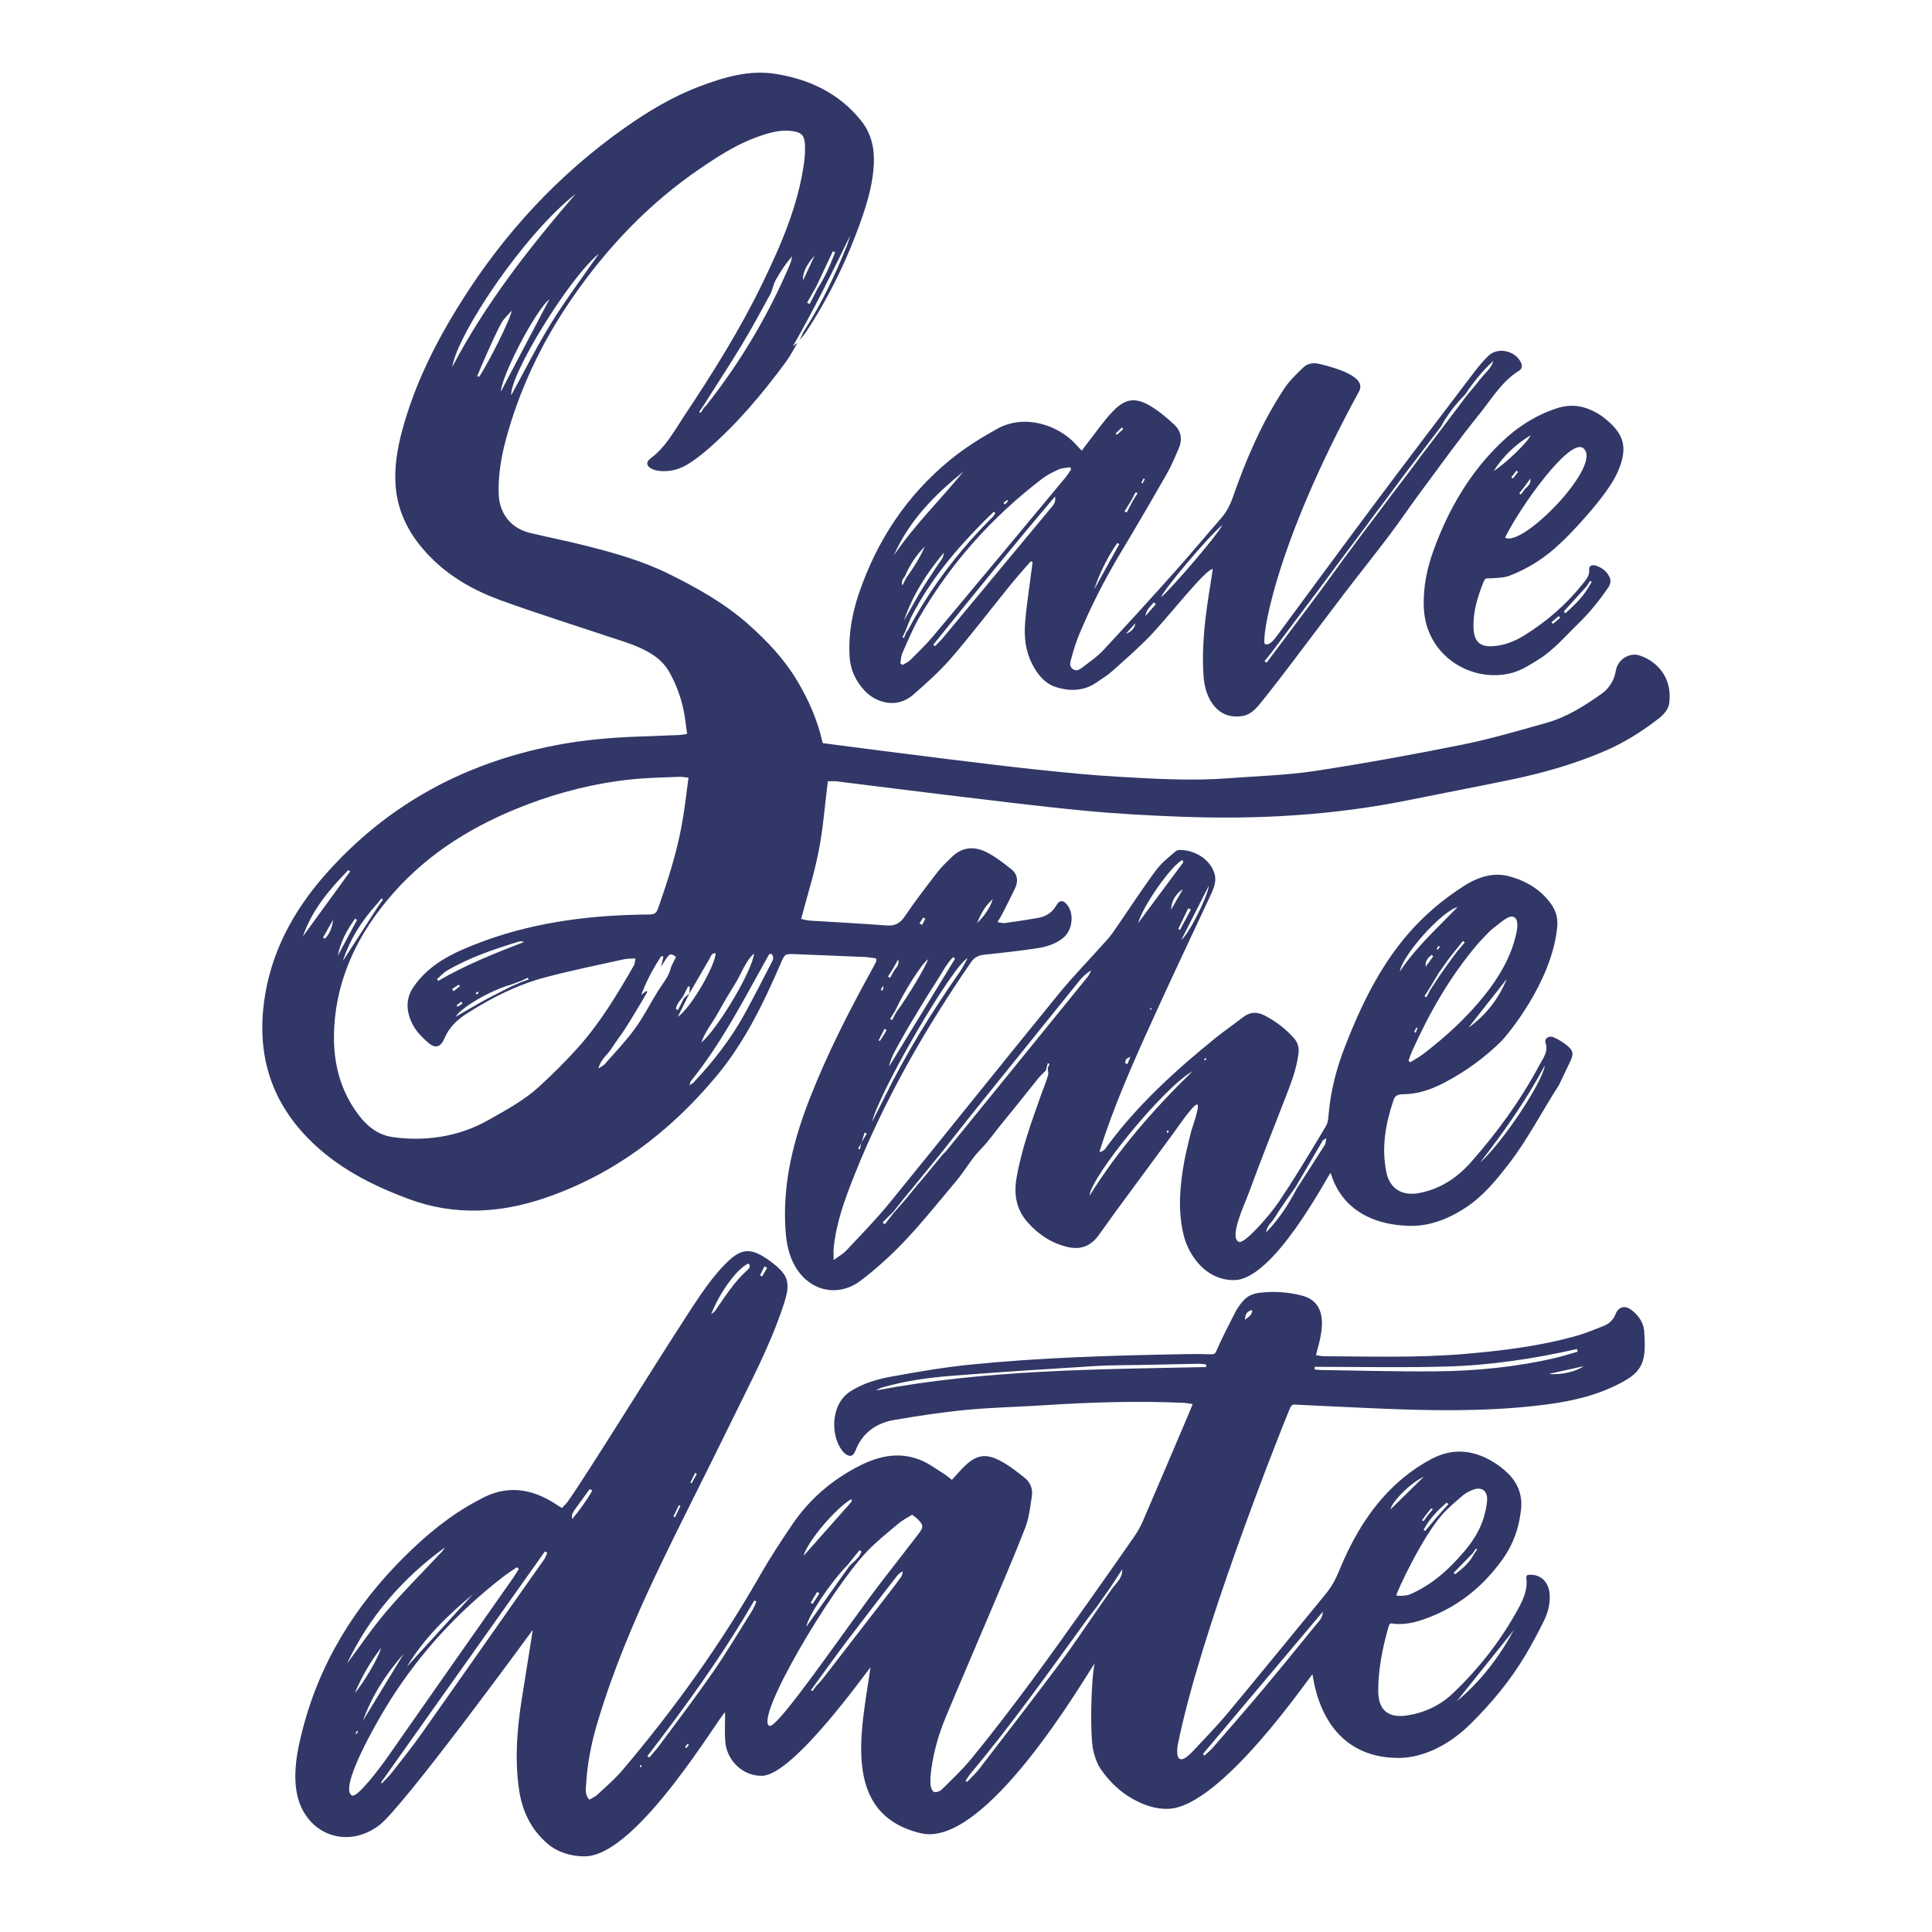
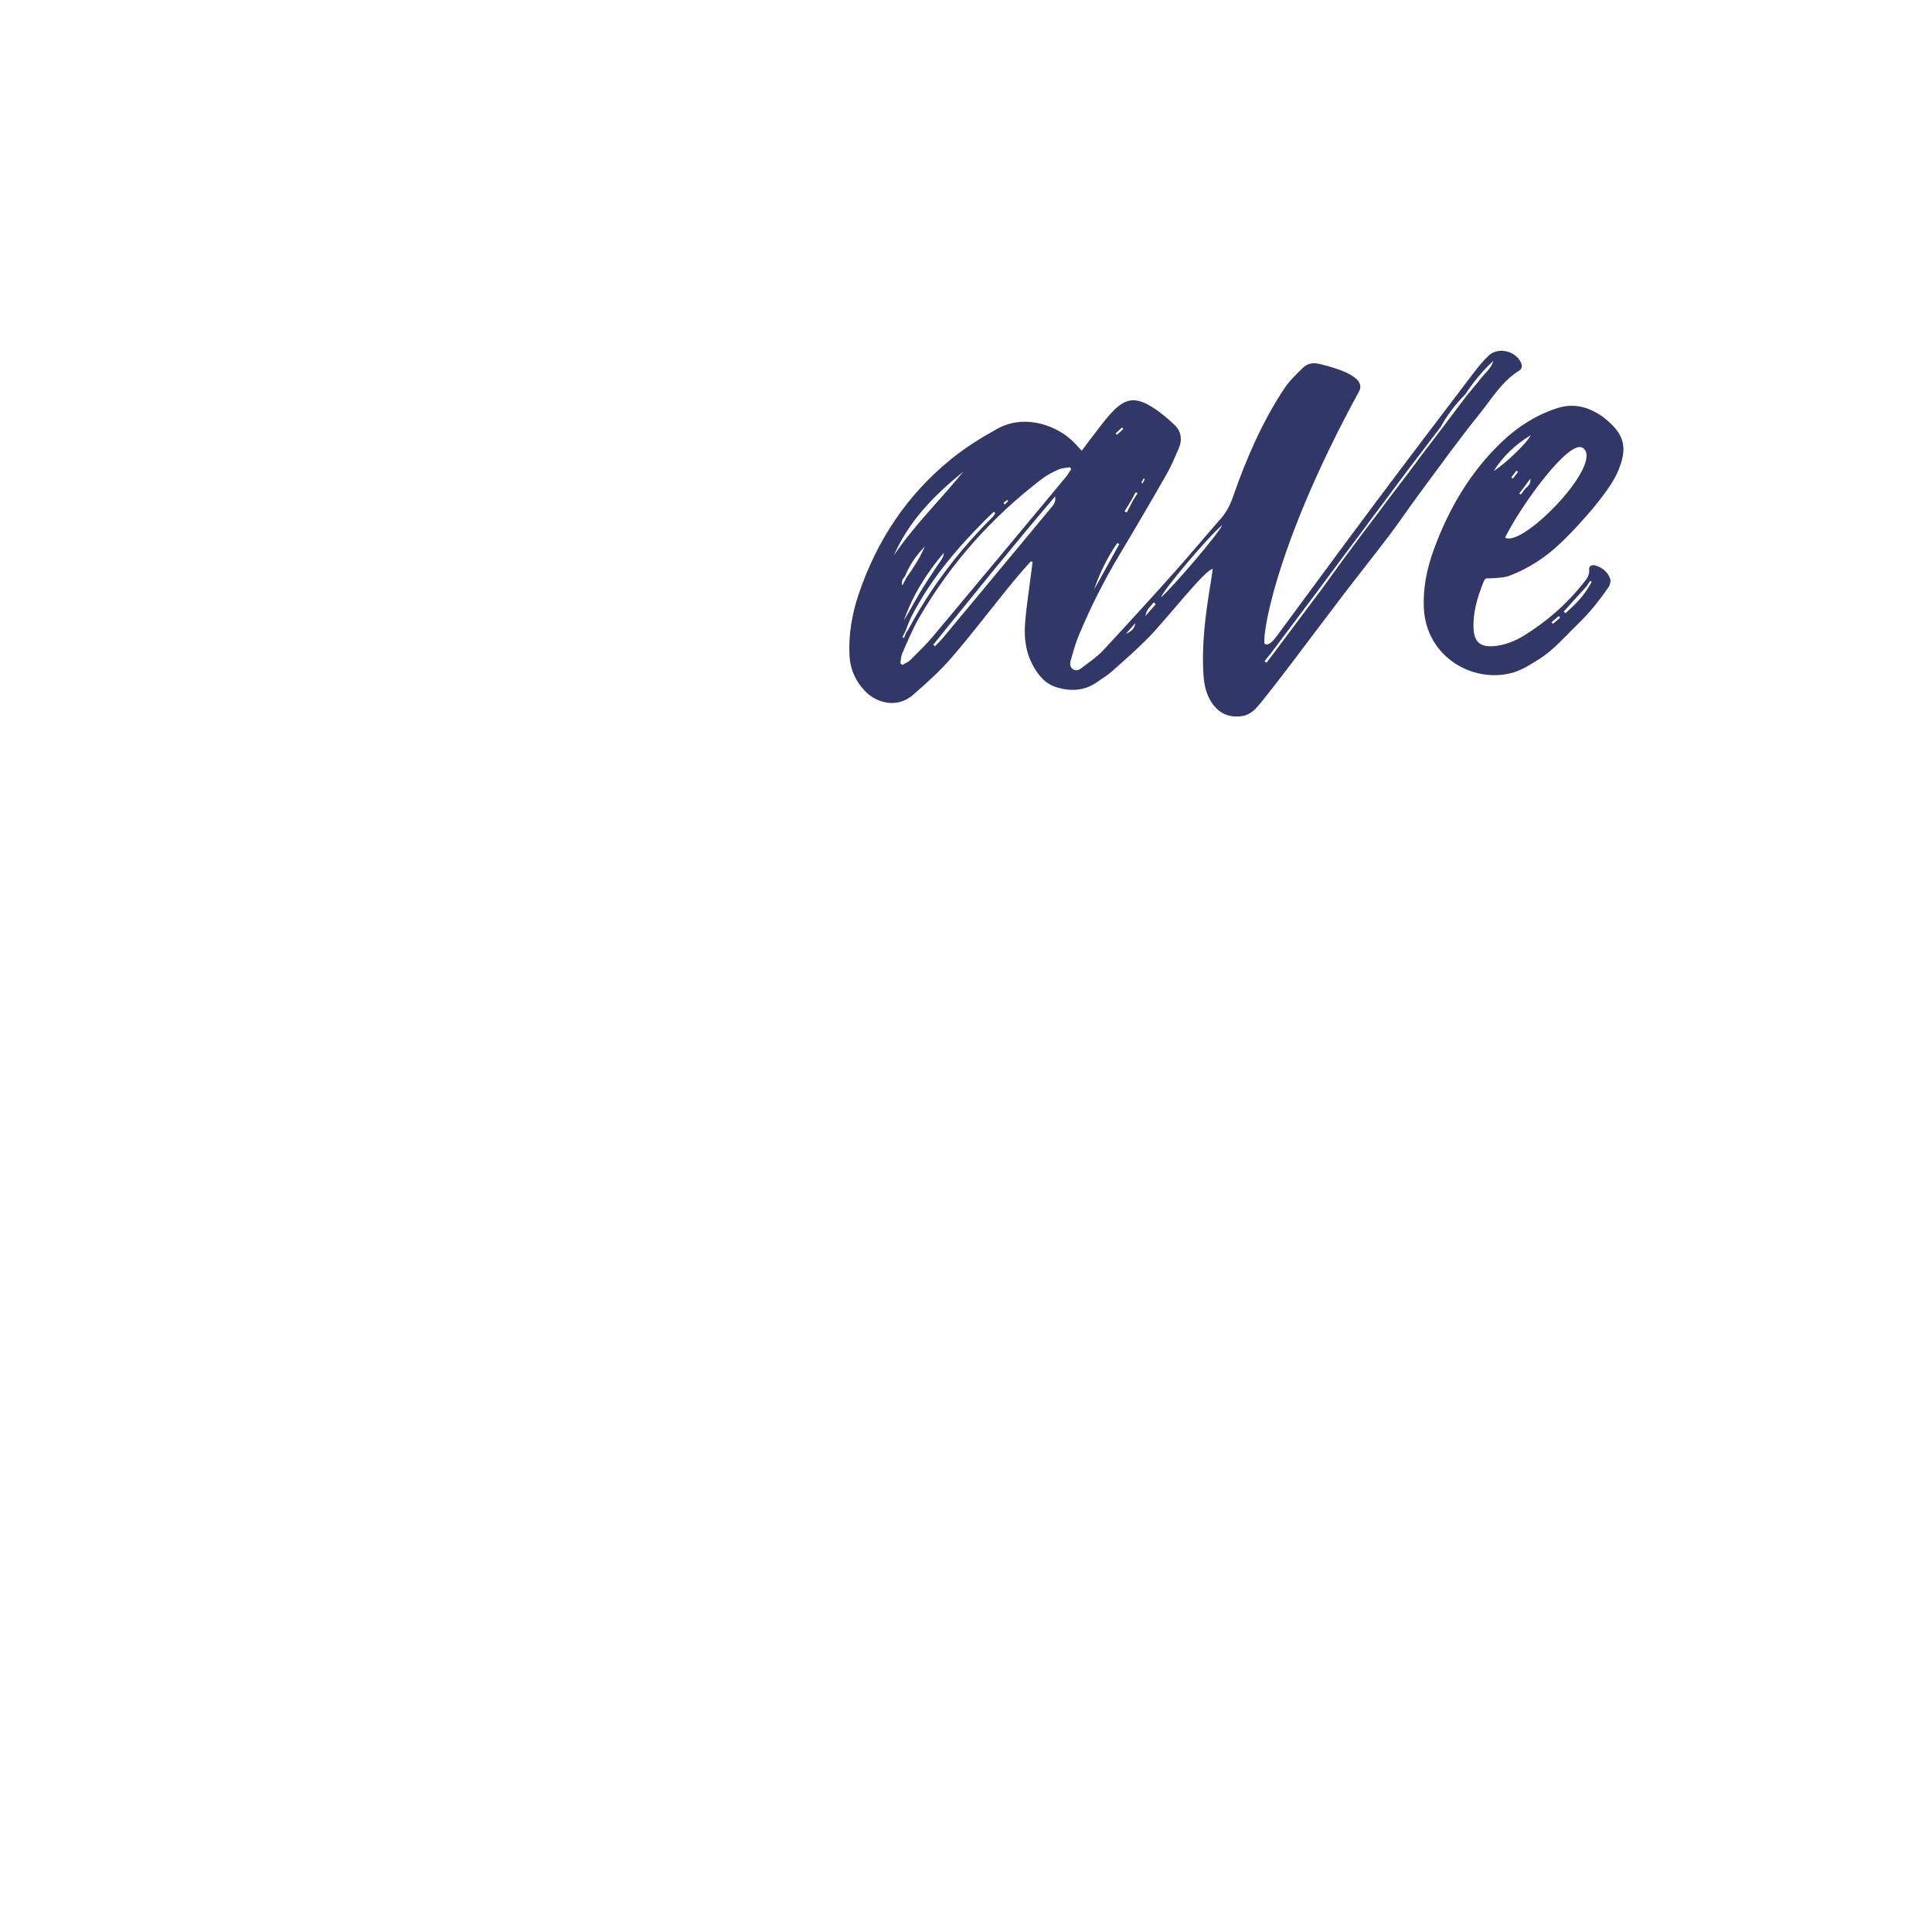
<svg xmlns="http://www.w3.org/2000/svg" version="1.1" x="0px" y="0px" viewBox="22.366 337.079 100 100" enable-background="new 22.366 337.079 100 100" xml:space="preserve">
  <g id="background">
    <g>
-       <path fill="#313766" d="M107.253,371.012c-0.547-0.193-1.158,0.209-1.251,0.778c-0.085,0.513-0.347,0.923-0.755,1.211    c-0.884,0.625-1.803,1.206-2.857,1.499c-1.426,0.397-2.849,0.822-4.298,1.114c-2.543,0.512-5.099,0.98-7.663,1.37    c-1.461,0.223-2.95,0.259-4.426,0.374c-1.92,0.149-3.837,0.036-5.752-0.075c-1.409-0.081-2.815-0.221-4.219-0.37    c-1.611-0.17-3.219-0.373-4.828-0.57c-1.539-0.189-3.076-0.39-4.615-0.586c-0.548-0.07-1.095-0.143-1.641-0.215    c-0.261-1.179-0.712-2.198-1.297-3.188c-0.678-1.149-1.57-2.088-2.544-2.953c-1.245-1.107-2.694-1.917-4.186-2.647    c-1.371-0.671-2.833-1.075-4.303-1.445c-0.929-0.234-1.869-0.421-2.802-0.641c-0.994-0.234-1.607-1.002-1.638-2.021    c-0.029-0.95,0.122-1.88,0.366-2.792c0.698-2.601,1.838-5.003,3.352-7.222c1.835-2.688,4.042-5.021,6.745-6.856    c0.922-0.626,1.864-1.232,2.924-1.611c0.592-0.212,1.198-0.395,1.838-0.298c0.459,0.07,0.603,0.231,0.626,0.693    c0.015,0.294,0.001,0.594-0.038,0.886c-0.299,2.245-1.192,4.292-2.165,6.303c-1.157,2.39-2.567,4.637-4.036,6.843    c-0.518,0.779-0.96,1.624-1.742,2.204c-0.269,0.2-0.228,0.415,0.075,0.558c0.122,0.058,0.264,0.086,0.4,0.1    c0.561,0.057,1.074-0.102,1.537-0.406c0.305-0.201,0.6-0.422,0.876-0.66c1.569-1.351,2.891-2.926,4.114-4.587    c0.225-0.306,0.396-0.652,0.592-0.979c-0.078,0.058-0.157,0.116-0.236,0.174c1.078-1.877,2.026-3.799,2.969-5.733    c-0.063,0.191-0.116,0.387-0.191,0.573c-0.599,1.491-1.286,2.939-2.153,4.295c-0.112,0.174-0.187,0.371-0.28,0.558    c0.118-0.151,0.247-0.293,0.352-0.452c1.221-1.862,2.177-3.854,2.902-5.957c0.302-0.875,0.541-1.766,0.589-2.7    c0.042-0.832-0.135-1.605-0.66-2.259c-1.139-1.42-2.682-2.144-4.438-2.421c-1.349-0.212-2.631,0.168-3.878,0.635    c-1.413,0.529-2.702,1.3-3.929,2.167c-3.422,2.417-6.213,5.439-8.441,8.976c-1.315,2.087-2.42,4.281-3.065,6.68    c-0.246,0.914-0.406,1.841-0.346,2.791c0.093,1.483,0.764,2.695,1.784,3.74c1.035,1.06,2.299,1.767,3.667,2.263    c1.867,0.676,3.763,1.272,5.648,1.9c0.759,0.253,1.534,0.468,2.215,0.915c0.358,0.234,0.646,0.523,0.858,0.897    c0.372,0.66,0.624,1.362,0.764,2.104c0.067,0.353,0.103,0.712,0.156,1.095c-0.182,0.027-0.299,0.055-0.417,0.06    c-0.696,0.029-1.392,0.053-2.089,0.079c-1.447,0.053-2.886,0.176-4.309,0.452c-4.71,0.91-8.722,3.077-11.906,6.687    c-1.669,1.893-2.84,4.057-3.176,6.598c-0.354,2.68,0.323,5.034,2.234,7.012c1.484,1.537,3.33,2.474,5.281,3.196    c2.31,0.855,4.669,0.734,6.979-0.046c3.585-1.212,6.49-3.415,8.899-6.295c1.458-1.743,2.445-3.768,3.339-5.839    c0.227-0.527,0.22-0.526,0.808-0.501c1.185,0.05,2.371,0.093,3.555,0.145c0.199,0.009,0.396,0.048,0.588,0.073    c0,0.099,0.011,0.138-0.002,0.165c-0.06,0.126-0.124,0.249-0.191,0.37c-1.199,2.169-2.323,4.372-3.231,6.681    c-0.824,2.097-1.379,4.245-1.286,6.519c0.029,0.699,0.106,1.401,0.425,2.035c0.758,1.506,2.311,1.759,3.421,0.954    c0.478-0.347,0.927-0.739,1.365-1.137c1.36-1.235,2.479-2.688,3.659-4.084c0.435-0.515,0.764-1.126,1.233-1.603    c0.44-0.447,0.783-0.96,1.179-1.436c0.619-0.745,1.214-1.511,1.824-2.264c0.116-0.143,0.257-0.266,0.386-0.398    c0.034-0.125,0.067-0.251,0.1-0.376c0.031,0.012,0.063,0.024,0.094,0.037c-0.031,0.071-0.064,0.143-0.095,0.215    c0.007,0.127,0.05,0.264,0.016,0.378c-0.101,0.332-0.235,0.654-0.351,0.981c-0.507,1.425-1.028,2.845-1.283,4.344    c-0.141,0.829-0.013,1.6,0.553,2.251c0.546,0.629,1.205,1.079,2.032,1.291c0.722,0.185,1.259-0.02,1.679-0.61    c0.299-0.42,0.602-0.838,0.903-1.256c0.132-0.184,2.815-3.812,2.97-4.03c0.075-0.09,0.982-1.446,1.206-1.466    c0.198-0.018-0.278,1.291-0.298,1.376c-0.119,0.509-0.259,1.014-0.353,1.527c-0.23,1.258-0.349,2.521-0.056,3.79    c0.119,0.519,0.343,0.985,0.671,1.403c0.54,0.689,1.275,1.023,2.007,0.993c2.023-0.084,4.691-5.221,4.94-5.544    c0.074,0.047,0.486,2.605,4.02,2.737c1.021,0.038,1.998-0.307,2.942-0.92c0.938-0.608,1.628-1.458,2.299-2.331    c0.964-1.255,1.679-2.667,2.535-3.99c0.038-0.058,0.066-0.123,0.096-0.185c0.165-0.346,0.329-0.693,0.496-1.039    c0.212-0.441,0.194-0.6-0.178-0.898c-0.202-0.161-0.433-0.298-0.67-0.4c-0.236-0.1-0.484,0.07-0.41,0.291    c0.154,0.458-0.118,0.778-0.299,1.117c-0.971,1.825-2.177,3.492-3.543,5.04c-0.731,0.828-1.619,1.425-2.737,1.624    c-0.857,0.152-1.488-0.239-1.66-1.083c-0.264-1.286-0.038-2.529,0.376-3.751c0.083-0.245,0.271-0.285,0.498-0.287    c0.75-0.006,1.439-0.24,2.096-0.583c1.106-0.575,2.108-1.298,2.994-2.177c0.208-0.206,2.591-2.98,2.878-5.879    c0.043-0.436-0.047-0.823-0.3-1.184c-0.526-0.75-1.262-1.193-2.119-1.44c-0.889-0.258-1.696,0.026-2.433,0.499    c-1.076,0.69-2.047,1.513-2.883,2.486c-1.466,1.704-2.423,3.696-3.232,5.768c-0.439,1.123-0.751,2.279-0.857,3.491    c-0.048,0.551-0.058,0.523-0.327,0.974c-0.725,1.212-1.456,2.422-2.242,3.594c-0.454,0.677-1.786,2.221-2.082,2.094    c-0.523-0.225,0.28-1.908,0.484-2.461c0.601-1.635,1.241-3.256,1.874-4.878c0.305-0.78,0.616-1.554,0.726-2.396    c0.042-0.327-0.036-0.589-0.24-0.818c-0.435-0.485-0.943-0.876-1.526-1.172c-0.402-0.204-0.759-0.177-1.117,0.104    c-0.466,0.367-0.959,0.699-1.42,1.073c-2.051,1.662-3.997,3.431-5.58,5.565c-0.089,0.122-0.159,0.292-0.424,0.331    c0.111-0.342,0.198-0.621,0.294-0.898c0.797-2.311,1.816-4.53,2.83-6.751c0.833-1.824,1.698-3.634,2.543-5.452    c0.212-0.454,0.471-0.913,0.249-1.436c-0.454-1.072-1.778-1.19-1.947-1.045c-0.37,0.316-0.764,0.626-1.048,1.012    c-0.704,0.953-1.349,1.948-2.022,2.923c-0.157,0.228-0.316,0.459-0.501,0.666c-0.845,0.951-1.74,1.861-2.543,2.846    c-2.921,3.582-5.803,7.196-8.722,10.78c-0.704,0.863-1.491,1.66-2.25,2.475C66,401.984,65.8,402.09,65.515,402.3    c0-0.295-0.014-0.459,0.002-0.62c0.135-1.352,0.605-2.611,1.105-3.858c1.559-3.889,3.635-7.495,6.003-10.939    c0.176-0.256,0.39-0.359,0.691-0.39c0.901-0.092,1.8-0.194,2.696-0.327c0.499-0.074,0.99-0.216,1.394-0.551    c0.457-0.379,0.567-1.187,0.228-1.661c-0.212-0.298-0.419-0.316-0.594-0.009c-0.22,0.383-0.548,0.577-0.959,0.649    c-0.565,0.099-1.133,0.183-1.702,0.262c-0.105,0.015-0.217-0.025-0.38-0.048c0.116-0.203,0.206-0.349,0.284-0.501    c0.213-0.42,0.428-0.838,0.628-1.263c0.176-0.376,0.116-0.732-0.214-0.988c-0.397-0.308-0.797-0.627-1.241-0.855    c-0.641-0.332-1.283-0.299-1.83,0.242c-0.247,0.245-0.508,0.482-0.72,0.756c-0.586,0.759-1.174,1.519-1.71,2.313    c-0.247,0.368-0.51,0.501-0.943,0.468c-1.321-0.101-2.645-0.165-3.967-0.25c-0.163-0.01-0.324-0.061-0.453-0.086    c0.321-1.221,0.687-2.368,0.914-3.543c0.227-1.171,0.315-2.369,0.468-3.583c0.15,0,0.306-0.016,0.458,0.003    c1.92,0.236,3.839,0.485,5.76,0.714c2.336,0.279,4.672,0.575,7.014,0.8c1.665,0.161,3.339,0.252,5.011,0.316    c3.987,0.154,7.949-0.07,11.868-0.868c1.725-0.351,3.455-0.677,5.179-1.034c1.726-0.358,3.419-0.835,5.038-1.547    c0.881-0.388,1.696-0.895,2.465-1.471c0.336-0.251,0.701-0.523,0.758-0.964C108.917,372.323,108.315,371.387,107.253,371.012z     M63.272,350.721c-1.117,2.645-2.573,5.09-4.35,7.344c-0.031,0.041-0.075,0.072-0.112,0.108c-0.059,0.092-0.119,0.185-0.179,0.277    l-0.081-0.048c0.066-0.095,0.132-0.19,0.198-0.285c0.669-1.056,1.357-2.102,2.003-3.172c0.521-0.862,1.002-1.749,1.483-2.634    c0.123-0.226,0.153-0.503,0.277-0.728c0.24-0.435,0.517-0.85,0.854-1.242C63.335,350.467,63.321,350.602,63.272,350.721z     M65.476,350.083c0.039,0.018,0.078,0.037,0.116,0.055c-0.25,0.646-0.517,1.285-0.906,1.869c-0.138,0.27-0.276,0.54-0.414,0.81    c-0.043-0.023-0.087-0.046-0.131-0.07c0.154-0.271,0.309-0.543,0.463-0.813C64.895,351.317,65.185,350.7,65.476,350.083z     M63.934,351.588c-0.039-0.35,0.149-0.777,0.6-1.285L63.934,351.588z M48.289,357.352c0.036-0.81,1.771-4.181,2.514-4.785    C49.966,354.161,49.128,355.755,48.289,357.352z M53.368,350.206c-0.829,1.196-1.707,2.361-2.472,3.597    c-0.755,1.218-1.395,2.508-2.069,3.735C48.74,356.507,51.793,351.492,53.368,350.206z M52.163,347.113    c-2.403,2.792-4.67,5.68-6.389,8.96C46.043,354.36,49.481,349.212,52.163,347.113z M47.065,356.549    c0.168-0.395,0.33-0.792,0.507-1.183c0.237-0.523,0.467-1.05,0.738-1.554c0.126-0.234,0.342-0.419,0.539-0.652    c-0.01,0.329-1.178,2.674-1.683,3.422C47.133,356.571,47.099,356.56,47.065,356.549z M60.457,387.929    c0.308-0.503,0.488-1.089,0.938-1.498c-0.072,0.88-1.884,3.904-2.732,4.616c0.191-0.567,0.584-1.026,0.868-1.543    C59.823,388.97,60.139,388.448,60.457,387.929z M42.113,383.579c0.025,0.021,0.05,0.041,0.075,0.062    c-0.073,0.1-0.145,0.201-0.217,0.301c-0.619,0.958-1.237,1.917-1.856,2.875c0.359-1.121,0.98-2.088,1.767-2.956    C41.959,383.767,42.036,383.673,42.113,383.579z M40.845,384.694c-0.332,0.619-0.666,1.239-0.998,1.859    c0.144-0.725,0.477-1.349,0.901-1.927C40.779,384.649,40.812,384.671,40.845,384.694z M38.043,385.551    c0.463-1.362,1.368-2.427,2.351-3.437c0.032,0.023,0.065,0.046,0.098,0.07C39.676,383.307,38.86,384.429,38.043,385.551z     M39.194,385.657c-0.007,0.008-0.049-0.018-0.112-0.043c0.159-0.281,0.316-0.557,0.525-0.928    C39.562,385.108,39.413,385.429,39.194,385.657z M50.26,393.332c-0.775,0.707-1.701,1.204-2.613,1.72    c-0.786,0.444-1.613,0.728-2.491,0.868c-0.812,0.128-1.631,0.132-2.448,0.017c-0.927-0.13-1.518-0.732-2.004-1.462    c-0.834-1.253-1.114-2.661-1.043-4.137c0.133-2.733,1.297-5.033,3.076-7.047c1.866-2.114,4.21-3.527,6.816-4.531    c1.78-0.686,3.62-1.147,5.519-1.343c0.814-0.083,1.636-0.093,2.454-0.13c0.119-0.005,0.238,0.02,0.477,0.042    c-0.095,0.705-0.171,1.357-0.273,2.007c-0.227,1.45-0.646,2.854-1.122,4.237c-0.323,0.938-0.193,0.83-1.105,0.847    c-2.912,0.056-5.762,0.452-8.493,1.519c-0.946,0.369-1.867,0.784-2.616,1.494c-0.214,0.203-0.409,0.43-0.582,0.667    c-0.493,0.673-0.425,1.389-0.052,2.069c0.179,0.327,0.466,0.611,0.75,0.862c0.389,0.345,0.664,0.258,0.868-0.223    c0.235-0.553,0.652-0.95,1.141-1.262c1.267-0.812,2.607-1.492,4.065-1.879c1.345-0.357,2.712-0.633,4.071-0.935    c0.18-0.04,0.371-0.028,0.602-0.043c-0.031,0.154-0.026,0.264-0.072,0.344c-0.857,1.497-1.747,2.977-2.901,4.268    C51.648,392.01,50.966,392.687,50.26,393.332z M45.052,387.847c-0.022-0.029-0.044-0.059-0.066-0.089    c0.174-0.149,0.329-0.331,0.523-0.444c1.165-0.678,2.432-1.109,3.715-1.499c0.078-0.024,0.165-0.019,0.266,0.021    C47.97,386.423,46.461,387.024,45.052,387.847z M47.136,388.399c-0.009,0.039-0.008,0.084-0.029,0.115    c-0.013,0.019-0.059,0.016-0.089,0.023c-0.012-0.02-0.025-0.039-0.037-0.059C47.032,388.452,47.084,388.426,47.136,388.399z     M46.307,389.023c-0.085,0.055-0.17,0.111-0.255,0.166c-0.018-0.024-0.035-0.048-0.053-0.072c0.081-0.064,0.163-0.127,0.245-0.192    C46.265,388.958,46.286,388.991,46.307,389.023z M46.11,388.047c0.02,0.026,0.039,0.053,0.059,0.079    c-0.107,0.086-0.214,0.171-0.321,0.256c-0.028-0.037-0.056-0.072-0.083-0.109C45.88,388.198,45.995,388.123,46.11,388.047z     M48.802,388.049c0.178-0.067,0.356-0.133,0.534-0.199c0.118-0.055,0.236-0.109,0.354-0.164c0.012,0.03,0.023,0.06,0.035,0.091    c-0.116,0.041-0.231,0.083-0.346,0.124c-0.172,0.073-0.344,0.146-0.516,0.22c-0.477,0.245-0.961,0.481-1.432,0.738    c-0.499,0.272-0.987,0.565-1.48,0.849C46.232,389.225,47.761,388.335,48.802,388.049z M56.417,388.382    c-0.401,0.65-0.748,1.338-1.196,1.953c-0.469,0.644-1.028,1.222-1.554,1.824c-0.064,0.074-0.165,0.116-0.328,0.226    c0.119-0.487,0.474-0.708,0.673-1.028c0.201-0.324,0.441-0.623,0.652-0.942c0.22-0.334,0.426-0.677,0.633-1.019    c0.197-0.325,0.387-0.655,0.58-0.983l-0.065-0.04c-0.052,0.041-0.104,0.082-0.258,0.204c0.3-0.794,0.649-1.42,1.049-2.019    c0.033,0.013,0.067,0.027,0.1,0.04c-0.034,0.152-0.07,0.305-0.119,0.521c0.45-0.735,0.45-0.735,0.775-0.51    c-0.101,0.215-0.229,0.411-0.287,0.627C56.953,387.68,56.648,388.007,56.417,388.382z M57.702,388.687    c0.094-0.187,0.19-0.374,0.285-0.562c0.026,0.011,0.053,0.022,0.081,0.033c-0.007,0.114-0.015,0.228-0.023,0.342    c-0.092,0.082-0.185,0.163-0.277,0.245c-0.104,0.206-0.209,0.411-0.313,0.616c-0.036-0.019-0.072-0.039-0.108-0.058    C57.39,389.063,57.549,388.876,57.702,388.687z M57.447,389.714c0.202-0.407,0.405-0.815,0.602-1.217    c0.348-0.599,0.694-1.198,1.043-1.795c0.073-0.126,0.104-0.309,0.319-0.28C59.369,387.092,58.134,389.238,57.447,389.714z     M62.283,386.939c-0.449,0.863-0.888,1.731-1.356,2.584c-0.723,1.319-1.636,2.499-2.667,3.59c-0.04,0.042-0.1,0.067-0.203,0.135    c0.035-0.114,0.037-0.17,0.064-0.204c1.626-2.013,2.785-4.314,4.044-6.554c0.012-0.023,0.062-0.025,0.124-0.048    C62.47,386.636,62.361,386.791,62.283,386.939z M102.328,392.225c-0.133,0.904-2.218,4.027-3.35,5.024    C100.189,395.69,101.332,394.078,102.328,392.225z M98.37,390.274c0.662-0.841,1.324-1.682,1.986-2.524    C99.934,388.78,99.279,389.626,98.37,390.274z M99.635,385.14c0.236-0.176,0.458-0.379,0.709-0.53    c0.319-0.193,0.544-0.067,0.56,0.307c0.008,0.187-0.031,0.381-0.075,0.565c-0.272,1.161-0.868,2.162-1.597,3.081    c-0.924,1.166-2.016,2.165-3.196,3.068c-0.211,0.162-0.45,0.288-0.675,0.43c-0.031-0.026-0.061-0.052-0.092-0.078    c0.064-0.172,0.12-0.348,0.195-0.515c0.898-1.994,1.977-3.876,3.402-5.547C98.987,385.781,99.485,385.25,99.635,385.14z     M95.564,390.485c0.037-0.072,0.075-0.146,0.113-0.219c0.018,0.007,0.037,0.014,0.056,0.021c-0.029,0.083-0.057,0.165-0.086,0.248    C95.619,390.519,95.591,390.502,95.564,390.485z M98.181,385.86c-0.137,0.163-0.275,0.326-0.411,0.488    c-0.105,0.141-0.209,0.281-0.314,0.422c-0.174,0.244-0.349,0.488-0.523,0.733c-0.18,0.273-0.361,0.546-0.541,0.819l-0.195,0.378    l-0.101-0.063c0.08-0.122,0.16-0.244,0.239-0.366c0.17-0.283,0.34-0.565,0.511-0.848c0.174-0.245,0.347-0.49,0.521-0.735    c0.108-0.137,0.217-0.274,0.325-0.41c0.132-0.165,0.264-0.33,0.397-0.496C98.119,385.808,98.151,385.834,98.181,385.86z     M96.164,387.112c-0.045-0.297,0.119-0.461,0.304-0.611c0.028,0.025,0.056,0.05,0.083,0.075L96.164,387.112z M96.729,386.201    c0.029-0.054,0.058-0.109,0.086-0.163c0.027,0.016,0.053,0.033,0.08,0.049c-0.036,0.049-0.073,0.097-0.109,0.146    C96.767,386.223,96.748,386.212,96.729,386.201z M97.81,384.028c-1.035,1.078-2.158,2.078-2.991,3.338    C94.954,386.512,96.984,384.248,97.81,384.028z M88.341,400.109c0.171-0.28,0.356-0.553,0.541-0.823    c0.175-0.256,0.359-0.506,0.54-0.758c0.469-0.806,0.936-1.613,1.409-2.417c0.022-0.037,0.081-0.053,0.182-0.114    c-0.029,0.148-0.023,0.257-0.07,0.332c-0.478,0.757-0.966,1.508-1.45,2.261c-0.43,0.827-0.935,1.6-1.589,2.273    C87.924,400.537,88.191,400.356,88.341,400.109z M84.743,391.862c0.018-0.01,0.05,0.01,0.078,0.017    c-0.023,0.028-0.039,0.061-0.064,0.072c-0.018,0.009-0.05-0.012-0.075-0.02C84.701,391.907,84.717,391.874,84.743,391.862z     M81.927,389.347c-0.013-0.02-0.041-0.05-0.036-0.058c0.015-0.022,0.043-0.034,0.066-0.05c0.002,0.028,0.007,0.055,0.004,0.082    C81.96,389.331,81.939,389.339,81.927,389.347z M84.933,382.927c-0.028,0.455-0.956,2.404-1.428,2.811    C83.975,384.816,84.443,383.892,84.933,382.927z M84.007,384.156c-0.188,0.351-0.377,0.703-0.565,1.054    c-0.031-0.015-0.062-0.031-0.092-0.046c0.173-0.358,0.346-0.715,0.519-1.073C83.915,384.113,83.961,384.135,84.007,384.156z     M82.985,384.157c-0.001-0.406,0.23-0.818,0.607-1.055C83.403,383.43,83.215,383.758,82.985,384.157z M83.573,381.588    c0.011,0.051,0.047,0.117,0.027,0.143c-0.767,1.038-1.539,2.073-2.324,3.126C81.51,383.979,82.999,381.86,83.573,381.588z     M80.659,391.908c0.023-0.037,0.078-0.053,0.217-0.139c-0.077,0.193-0.116,0.293-0.156,0.392c-0.042-0.023-0.083-0.047-0.125-0.07    C80.615,392.028,80.625,391.961,80.659,391.908z M82.775,395.724c-0.004-0.036-0.017-0.074-0.008-0.107    c0.003-0.014,0.051-0.017,0.078-0.024c0.002,0.029,0.004,0.059,0.006,0.088C82.825,395.696,82.8,395.71,82.775,395.724z     M84.092,392.526c-2.015,1.961-3.844,4.065-5.336,6.451C78.84,397.962,82.608,393.354,84.092,392.526z M68.606,399.798    c0.042-0.053,0.085-0.106,0.127-0.16l0.254-0.32c0.042-0.053,0.085-0.107,0.127-0.16c0.174-0.21,0.347-0.42,0.521-0.631    c0.172-0.212,0.344-0.422,0.517-0.634c0.313-0.384,0.627-0.769,0.941-1.153c0.638-0.805,1.27-1.614,1.913-2.414    c1.734-2.156,3.471-4.309,5.211-6.462c0.171-0.212,0.364-0.407,0.63-0.559l0.003-0.002c-0.059,0.109-0.102,0.231-0.179,0.327    c-2.446,3.016-4.894,6.029-7.344,9.042c-0.043,0.053-0.1,0.097-0.15,0.145c-0.315,0.382-0.63,0.765-0.946,1.148l-0.528,0.625    c-0.172,0.211-0.345,0.422-0.518,0.633c-0.181,0.204-0.361,0.408-0.542,0.612c-0.16,0.206-0.32,0.411-0.48,0.616    c-0.037-0.033-0.075-0.067-0.112-0.1C68.237,400.166,68.421,399.982,68.606,399.798z M73.75,383.62    c-0.149,0.49-0.454,0.881-0.809,1.241C73.125,384.392,73.36,383.955,73.75,383.62z M66.963,396.204c0,0-0.015,0.047-0.03,0.073    c-0.019,0.098-0.038,0.196-0.057,0.294c-0.032-0.015-0.064-0.029-0.096-0.042c0,0,0.153-0.252,0.16-0.285L66.963,396.204    c0.052-0.169,0.104-0.338,0.156-0.507c0.038,0.017,0.076,0.033,0.114,0.05C67.143,395.899,67.053,396.051,66.963,396.204z     M71.697,386.619c0.034,0.027,0.069,0.053,0.103,0.081c-1.141,1.865-2.282,3.731-3.423,5.596c0.113-0.533,0.406-0.988,0.665-1.455    c0.27-0.488,0.559-0.966,0.848-1.442c0.289-0.477,0.579-0.954,0.885-1.42C71.075,387.52,71.316,387.018,71.697,386.619z     M70.151,384.572l0.108,0.058c-0.054,0.108-0.108,0.217-0.163,0.325c-0.046-0.029-0.091-0.057-0.138-0.086    C70.022,384.77,70.086,384.671,70.151,384.572z M70.397,386.732c-0.076,0.322-1.065,1.973-1.643,2.742    c-0.071,0.135-0.141,0.269-0.212,0.404c-0.035-0.021-0.07-0.042-0.105-0.062c0.084-0.133,0.168-0.266,0.253-0.4    C69.15,388.413,70.078,386.954,70.397,386.732z M68.587,387.219l0.265-0.476c0.078,0.25-0.067,0.391-0.188,0.543    c-0.077,0.136-0.154,0.272-0.23,0.409c-0.036-0.023-0.071-0.045-0.107-0.068C68.414,387.491,68.5,387.355,68.587,387.219z     M72.453,386.673c-0.14,0.244-0.262,0.5-0.423,0.73c-1.461,2.088-2.795,4.251-3.916,6.543c-0.198,0.405-0.408,0.803-0.613,1.204    C67.92,393.492,71.687,387.035,72.453,386.673z M68.048,388.135c0.019,0.007,0.039,0.015,0.058,0.022    c-0.023,0.068-0.046,0.136-0.07,0.204c-0.027-0.017-0.054-0.034-0.081-0.05C67.986,388.252,68.017,388.194,68.048,388.135z     M68.154,390.32c0.034,0.026,0.067,0.053,0.1,0.081c-0.11,0.19-0.219,0.38-0.348,0.559c0,0-0.042-0.023-0.062-0.034L68.154,390.32    z" />
      <path fill="#313766" d="M96.586,365.508c-0.363,0.991-0.575,2.005-0.52,3.071c0.131,2.487,2.507,3.88,4.571,3.326    c0.491-0.133,0.949-0.431,1.388-0.707c0.774-0.486,1.359-1.189,2.011-1.818c0.608-0.586,1.126-1.236,1.597-1.927    c0.075-0.111,0.115-0.306,0.072-0.426c-0.126-0.345-0.4-0.567-0.75-0.675c-0.172-0.054-0.353,0.006-0.334,0.208    c0.03,0.324-0.163,0.525-0.332,0.738c-0.842,1.063-1.856,1.939-3.003,2.655c-0.504,0.314-1.059,0.539-1.663,0.575    c-0.638,0.039-0.947-0.24-0.984-0.875c-0.048-0.838,0.186-1.619,0.488-2.388c0.13-0.331,0.149-0.233,0.46-0.256    c0.31-0.022,0.639-0.026,0.923-0.135c1.001-0.386,1.887-0.964,2.659-1.714c0.215-0.175,2.346-2.333,2.916-3.624    c0.57-1.291,0.372-2.012-0.74-2.867c-0.014-0.01-0.026-0.022-0.041-0.032c-0.724-0.504-1.491-0.712-2.368-0.422    c-1.082,0.358-2.012,0.951-2.83,1.731C98.469,361.505,97.36,363.401,96.586,365.508z M104.487,367.428    c0.062-0.093,0.123-0.186,0.185-0.28c0.027,0.016,0.054,0.032,0.081,0.048c-0.06,0.102-0.121,0.204-0.182,0.305    c-0.308,0.521-0.74,0.921-1.175,1.319c-0.031-0.029-0.063-0.057-0.094-0.086C103.697,368.299,104.092,367.863,104.487,367.428z     M103.048,368.964l0.074,0.089c-0.126,0.106-0.252,0.212-0.378,0.318c-0.023-0.029-0.048-0.057-0.072-0.085    C102.797,369.178,102.923,369.071,103.048,368.964z M104.298,360.264c1.126,0.794-3.127,5.192-4.03,4.641    C101.062,363.287,103.593,359.767,104.298,360.264z M100.589,361.785c0.089-0.115,0.179-0.23,0.268-0.345    c0.029,0.022,0.056,0.044,0.085,0.066c-0.091,0.114-0.181,0.228-0.272,0.343C100.644,361.828,100.617,361.806,100.589,361.785z     M101.001,362.617c0.082-0.105,0.165-0.211,0.247-0.316c0.109-0.149,0.218-0.298,0.327-0.447c0.039,0.252-0.106,0.382-0.257,0.511    c-0.076,0.103-0.153,0.206-0.23,0.31C101.059,362.656,101.03,362.637,101.001,362.617z M101.594,359.605    c-0.122,0.329-1.297,1.474-1.915,1.852C100.159,360.705,100.781,360.102,101.594,359.605z" />
-       <path fill="#313766" d="M107.469,405.964c-0.049-0.467-0.309-0.812-0.665-1.084c-0.338-0.258-0.667-0.167-0.821,0.227    c-0.119,0.302-0.335,0.491-0.615,0.603c-0.452,0.182-0.906,0.368-1.373,0.502c-1.902,0.544-3.858,0.779-5.823,0.947    c-2.42,0.206-4.846,0.129-7.271,0.119c-0.132-0.001-0.264-0.034-0.417-0.054c0.069-0.469,0.993-2.658-0.751-3.092    c-0.717-0.179-1.437-0.228-2.177-0.138c-0.36,0.043-0.635,0.174-0.857,0.433c-0.146,0.171-0.284,0.357-0.387,0.556    c-0.313,0.603-0.618,1.211-0.902,1.828c-0.167,0.362-0.089,0.377-0.559,0.362c-0.471-0.016-0.942-0.007-1.413,0.001    c-3.628,0.069-7.255,0.174-10.866,0.54c-1.367,0.138-2.727,0.373-4.081,0.62c-0.733,0.134-1.455,0.347-2.103,0.758    c-1.062,0.675-1.04,2.357-0.389,3.122c0.023,0.026,0.047,0.052,0.073,0.075c0.255,0.221,0.447,0.196,0.566-0.113    c0.363-0.942,1.085-1.444,2.034-1.605c1.236-0.209,2.478-0.399,3.725-0.518c1.335-0.127,2.68-0.152,4.02-0.239    c2.404-0.157,4.808-0.231,7.216-0.125c0.133,0.006,0.266,0.037,0.466,0.067c-0.088,0.215-0.155,0.386-0.228,0.555    c-0.779,1.828-1.555,3.658-2.342,5.482c-0.123,0.286-0.277,0.564-0.455,0.819c-0.794,1.148-1.598,2.288-2.404,3.427    c-1.934,2.735-3.888,5.455-6.009,8.05c-0.472,0.578-1.023,1.094-1.555,1.621c-0.091,0.091-0.31,0.163-0.404,0.115    c-0.101-0.052-0.167-0.253-0.175-0.392c-0.015-0.259,0.009-0.523,0.044-0.781c0.127-0.939,0.393-1.844,0.756-2.715    c0.749-1.803,1.527-3.594,2.287-5.394c0.617-1.461,1.249-2.918,1.821-4.396c0.198-0.511,0.254-1.081,0.341-1.629    c0.058-0.366-0.078-0.71-0.363-0.939c-0.405-0.325-0.821-0.652-1.278-0.892c-0.771-0.406-1.26-0.297-1.883,0.322    c-0.207,0.206-0.397,0.431-0.616,0.668c-0.145-0.111-0.261-0.215-0.39-0.297c-0.367-0.232-0.721-0.496-1.114-0.675    c-1.125-0.513-2.227-0.29-3.271,0.24c-1.406,0.714-2.587,1.716-3.476,3.027c-0.587,0.864-1.163,1.74-1.68,2.647    c-2.046,3.588-4.445,6.926-7.112,10.074c-0.392,0.463-0.862,0.862-1.306,1.278c-0.117,0.11-0.275,0.176-0.413,0.261    c-0.237-0.255-0.187-0.507-0.174-0.742c0.059-1.102,0.27-2.181,0.585-3.234c0.785-2.631,1.84-5.159,3.012-7.635    c1.268-2.679,2.634-5.312,3.931-7.978c0.967-1.99,2.021-3.942,2.707-6.06c0.352-1.086,0.272-1.488-0.632-2.172    c-1.119-0.846-1.611-0.728-2.483,0.182c-0.432,0.451-0.813,0.958-1.169,1.473c-1.342,1.939-5.99,9.504-6.922,10.767    c-0.078,0.107-0.182,0.195-0.281,0.301c-0.132-0.084-0.235-0.147-0.336-0.214c-1.273-0.828-2.581-0.994-3.941-0.212    c-0.031,0.018-0.062,0.031-0.093,0.048c-1.417,0.751-2.634,1.763-3.766,2.885c-2.595,2.573-4.452,5.576-5.331,9.149    c-0.234,0.951-0.417,1.906-0.285,2.897c0.299,2.221,2.504,3.21,4.29,1.875c1.226-0.916,7.601-9.639,7.958-10.122    c-0.116,0.72-0.441,2.777-0.563,3.532c-0.249,1.552-0.376,3.112-0.158,4.683c0.156,1.127,0.6,2.089,1.48,2.852    c0.504,0.438,1.237,0.67,1.952,0.657c2.735-0.048,7.025-7.407,7.243-7.456c0,0.526-0.029,1.013,0.006,1.496    c0.072,1.026,0.955,1.832,1.931,1.789c1.636-0.071,5.446-5.477,5.588-5.614c-0.43,3.107-1.606,7.58,2.603,8.589    c3.336,0.8,8.431-7.963,9-8.794c-0.179,0.725-0.266,3.716-0.065,4.544c0.077,0.316,0.187,0.643,0.367,0.908    c0.422,0.625,0.962,1.157,1.615,1.535c0.615,0.355,1.253,0.567,1.901,0.543c2.753-0.097,7.401-6.987,7.454-6.96    c0.064,0.132,0.365,4.312,4.44,4.325c0.413,0.001,0.841-0.066,1.282-0.208c0.938-0.302,1.757-0.857,2.459-1.551    c1.095-1.082,2.074-2.264,2.862-3.592c0.338-0.57,0.648-1.156,0.941-1.75c0.218-0.441,0.335-0.918,0.288-1.42    c-0.061-0.652-0.547-1.048-1.162-0.942c-0.015,0.043-0.05,0.094-0.043,0.139c0.087,0.589-0.14,1.092-0.41,1.589    c-0.89,1.639-2.026,3.09-3.371,4.376c-0.661,0.633-1.461,1.011-2.36,1.157c-0.991,0.162-1.517-0.266-1.521-1.25    c-0.004-1.07,0.198-2.113,0.477-3.142c0.13-0.48,0.118-0.359,0.447-0.34c0.663,0.039,1.275-0.163,1.875-0.409    c1.51-0.62,2.7-1.624,3.647-2.952c0.555-0.779,0.844-1.627,0.945-2.562c0.083-0.773-0.176-1.406-0.735-1.926    c-0.165-0.154-0.342-0.299-0.529-0.425c-1.067-0.715-2.196-0.883-3.358-0.273c-0.521,0.274-1.021,0.608-1.474,0.983    c-1.573,1.301-2.582,3.005-3.343,4.866c-0.175,0.428-0.395,0.811-0.685,1.164c-1.684,2.048-3.357,4.105-5.053,6.143    c-0.557,0.67-1.171,1.293-1.764,1.932c-0.13,0.14-0.271,0.275-0.428,0.384c-0.233,0.162-0.407,0.072-0.421-0.208    c-0.008-0.156-0.006-0.317,0.024-0.469c1.135-5.664,5.03-15.514,5.752-17.285c0.152-0.374,0.166-0.324,0.516-0.307    c1.324,0.065,2.648,0.128,3.972,0.186c2.807,0.122,5.614,0.176,8.414-0.149c1.338-0.154,2.656-0.399,3.888-0.976    c1.458-0.682,1.718-1.132,1.605-2.736C107.475,406.068,107.474,406.016,107.469,405.964z M61.934,402.625    c0.047,0.025,0.094,0.05,0.141,0.075c-0.087,0.149-0.174,0.298-0.261,0.447c-0.037-0.019-0.072-0.037-0.109-0.056    C61.781,402.936,61.858,402.78,61.934,402.625z M61.102,402.476c0.162,0.141,0.025,0.27-0.055,0.342    c-0.677,0.611-1.156,1.374-1.668,2.113c-0.027,0.04-0.074,0.066-0.204,0.177C59.62,403.955,60.528,402.735,61.102,402.476z     M58.35,413.307c0.027,0.021,0.054,0.043,0.081,0.065l-0.267,0.481c-0.022-0.011-0.044-0.021-0.066-0.032    C58.183,413.649,58.266,413.478,58.35,413.307z M57.505,414.988c0.028,0.01,0.054,0.021,0.081,0.031l-0.283,0.594    c-0.027-0.012-0.054-0.025-0.081-0.037C57.316,415.38,57.41,415.184,57.505,414.988z M45.397,417.172    c-0.048,0.071-0.091,0.145-0.145,0.211c-0.056,0.067-0.122,0.124-0.182,0.188c-0.904,0.967-1.844,1.904-2.701,2.911    c-0.731,0.86-1.367,1.801-2.045,2.706C41.479,420.758,43.2,418.772,45.397,417.172z M46.837,419.605l-3.413,3.745    C44.311,421.875,45.527,420.696,46.837,419.605z M40.729,424.711c0.348-0.81,0.772-1.575,1.362-2.336    C42.005,422.795,41.156,424.243,40.729,424.711z M40.9,426.692c-0.026,0.048-0.053,0.096-0.08,0.143    c-0.018-0.01-0.034-0.019-0.052-0.029c0.028-0.047,0.055-0.094,0.083-0.141C40.868,426.673,40.884,426.683,40.9,426.692z     M43.262,422.68c-0.704,1.155-1.408,2.309-2.111,3.464C41.618,424.849,42.351,423.71,43.262,422.68z M40.59,430.015    c-0.694-0.324,1.139-3.614,1.98-4.942c1.573-2.484,3.541-4.609,5.869-6.402c0.217-0.168,0.452-0.313,0.679-0.47    c0.034,0.029,0.067,0.057,0.101,0.086c-0.088,0.142-0.17,0.289-0.266,0.426c-2.17,3.095-4.348,6.186-6.509,9.288    C42.025,428.605,40.857,430.14,40.59,430.015z M50.546,417.771c-0.448,0.643-0.905,1.28-1.356,1.923    c-1.674,2.382-3.339,4.768-5.022,7.144c-0.483,0.682-1.007,1.335-1.523,1.994c-0.156,0.2-0.345,0.374-0.518,0.56    c-0.012-0.019-0.024-0.038-0.036-0.058c2.826-3.984,5.652-7.968,8.478-11.953c0.042,0.021,0.083,0.042,0.124,0.064    C50.645,417.554,50.613,417.674,50.546,417.771z M51.984,415.707c-0.034-0.258-0.04-0.261,0.364-0.809    c0.182-0.248,0.362-0.499,0.542-0.747c0.045,0.026,0.091,0.053,0.137,0.08C52.732,414.74,52.385,415.215,51.984,415.707z     M55.526,428.562c-0.015-0.02-0.046-0.045-0.042-0.059c0.008-0.027,0.037-0.049,0.056-0.073c0.015,0.021,0.03,0.04,0.045,0.061    C55.566,428.515,55.546,428.539,55.526,428.562z M57.889,427.558c-0.022-0.018-0.044-0.035-0.066-0.053    c0.044-0.056,0.089-0.112,0.133-0.168c0.022,0.018,0.045,0.036,0.067,0.054C57.979,427.447,57.934,427.503,57.889,427.558z     M61.294,420.449c-0.666,1.061-1.305,2.141-2.017,3.169c-0.891,1.286-1.841,2.532-2.771,3.791    c-0.164,0.222-0.353,0.426-0.53,0.638c-0.035-0.023-0.07-0.046-0.105-0.069c1.991-2.587,3.899-5.23,5.536-8.059l0.115,0.058    C61.446,420.135,61.386,420.303,61.294,420.449z M66.953,417.392c-0.107,0.342-0.428,0.523-0.647,0.78    c-0.742,1.044-1.483,2.088-2.204,3.103c0.071-0.517,1.257-2.31,2.122-3.177c0.211-0.261,0.422-0.523,0.633-0.785    C66.888,417.339,66.921,417.366,66.953,417.392z M64.327,420.038c0.111-0.187,0.222-0.374,0.332-0.561l0.122,0.073    c-0.117,0.182-0.234,0.365-0.351,0.547C64.395,420.078,64.362,420.058,64.327,420.038z M66.416,414.679    c0.012,0.013,0.027,0.024,0.033,0.039c0.005,0.015,0.005,0.037-0.001,0.051c-0.013,0.031-0.029,0.064-0.051,0.09    c-0.813,0.92-1.628,1.838-2.442,2.756C64.18,416.822,65.626,415.153,66.416,414.679z M69.009,418.695    c-0.2,0.286-0.413,0.561-0.625,0.836c-1.138,1.474-2.277,2.948-3.418,4.421c-0.106,0.136-0.231,0.258-0.346,0.386    c-0.068,0.091-0.136,0.182-0.205,0.273c-0.026-0.016-0.051-0.033-0.077-0.049c0.07-0.096,0.141-0.192,0.212-0.288    c0.554-0.758,1.098-1.524,1.665-2.273c0.84-1.11,1.696-2.208,2.546-3.311c0.083-0.108,0.177-0.207,0.342-0.284    C69.072,418.503,69.065,418.616,69.009,418.695z M69.925,416.448c-0.603,0.789-1.212,1.573-1.822,2.357    c-1.806,2.324-5.506,7.819-5.918,7.603c-0.759-0.397,3.13-7.004,5.054-9.023c0.502-0.527,1.08-0.983,1.638-1.454    c0.209-0.176,0.46-0.299,0.698-0.45c0.127,0.1,0.231,0.165,0.313,0.25C70.164,416.019,70.175,416.121,69.925,416.448z     M79.916,419.322c-0.244,0.35-0.488,0.7-0.732,1.05c-0.667,0.955-1.309,1.93-2.007,2.863c-1.356,1.811-2.74,3.601-4.12,5.394    c-0.189,0.245-0.422,0.456-0.634,0.682c-0.028-0.02-0.056-0.039-0.083-0.059c0.089-0.129,0.17-0.264,0.27-0.384    c2.137-2.55,4.059-5.262,6.011-7.953c0.153-0.21,0.318-0.412,0.477-0.619c0.245-0.349,0.491-0.697,0.736-1.046    c0.195-0.297,0.389-0.594,0.622-0.948C80.437,418.671,80.392,418.749,79.916,419.322z M100.729,421.443    c-0.768,1.405-1.718,2.666-2.961,3.691C98.755,423.904,99.742,422.673,100.729,421.443z M98.647,417.536    c-0.225,0.439-0.59,0.737-0.963,1.027c-0.026-0.025-0.053-0.05-0.079-0.075c0.328-0.335,0.656-0.67,0.983-1.005l0.171-0.249    c0.022,0.014,0.043,0.029,0.065,0.042L98.647,417.536z M98.079,414.486c0.142-0.122,0.32-0.212,0.495-0.285    c0.474-0.197,0.802,0.034,0.764,0.551c-0.02,0.275-0.083,0.551-0.157,0.817c-0.192,0.682-0.564,1.267-1.019,1.803    c-0.786,0.928-1.647,1.719-2.803,2.226c-0.156,0.068-0.443,0.102-0.723,0.07c0.014-0.182,1.342-3.027,2.376-4.191    C97.332,415.116,97.711,414.803,98.079,414.486z M97.244,414.856c0.031,0.025,0.063,0.05,0.094,0.075    c-0.207,0.232-0.418,0.461-0.622,0.697c-0.199,0.23-0.391,0.466-0.586,0.699c-0.026-0.023-0.052-0.045-0.078-0.068    C96.348,415.706,96.77,415.259,97.244,414.856z M96.379,415.227c0,0,0.069-0.086,0.089-0.072c0,0,0.04,0.029,0.06,0.044    c-0.097,0.116-0.193,0.232-0.288,0.348c-0.064,0.089-0.127,0.179-0.191,0.268c-0.026-0.018-0.053-0.034-0.08-0.051l0.204-0.277    C96.241,415.4,96.31,415.314,96.379,415.227z M96.063,413.513c-0.604,0.593-1.193,1.171-1.725,1.693    C94.39,414.836,95.342,413.849,96.063,413.513z M90.835,420.5c-0.01,0.332-0.193,0.48-0.323,0.64    c-0.922,1.135-1.844,2.273-2.784,3.393c-0.85,1.013-1.723,2.009-2.59,3.008c-0.131,0.151-0.291,0.277-0.437,0.414    c-0.023-0.031-0.047-0.062-0.07-0.093C86.679,425.432,88.727,423.002,90.835,420.5z M67.702,409.05    c0.101-0.051,0.198-0.118,0.305-0.149c1.193-0.347,2.42-0.518,3.651-0.614c2.465-0.193,4.933-0.349,7.401-0.502    c0.782-0.048,1.567-0.04,2.35-0.056c0.992-0.021,1.983-0.043,2.975-0.061c0.135-0.002,0.269,0.018,0.404,0.028    c0.004,0.048,0.007,0.094,0.011,0.142C79.087,407.956,73.366,407.976,67.702,409.05z M86.803,405.393    c0.012-0.238,0.069-0.444,0.378-0.509C87.181,405.178,86.945,405.255,86.803,405.393z M96.616,408.06    c-1.969,0.016-3.939-0.042-5.908-0.07c-0.102-0.001-0.203-0.021-0.305-0.032c0.003-0.044,0.005-0.089,0.007-0.133    c2.28,0,4.561,0.051,6.84-0.015c2.272-0.064,4.52-0.406,6.744-0.906c0.01,0.047,0.02,0.093,0.029,0.139    c-0.395,0.111-0.786,0.237-1.184,0.329C100.792,407.847,98.71,408.044,96.616,408.06z M102.535,408.192    c0.588-0.13,1.175-0.26,1.793-0.397C103.975,408.06,103.172,408.263,102.535,408.192z" />
      <path fill="#313766" d="M66.337,371.027c0.039,0.716,0.319,1.314,0.804,1.824c0.535,0.564,1.613,0.958,2.499,0.182    c0.681-0.597,1.363-1.204,1.954-1.886c1.001-1.156,1.928-2.376,2.89-3.565c0.398-0.493,0.807-0.977,1.242-1.453    c0,0,0.059,0.026,0.088,0.04c-0.031,0.233-0.064,0.466-0.093,0.7c-0.103,0.829-0.237,1.655-0.298,2.488    c-0.053,0.718,0.029,1.436,0.367,2.09c0.277,0.537,0.651,1.016,1.25,1.201c0.726,0.225,1.449,0.202,2.103-0.26    c0.256-0.181,0.531-0.341,0.764-0.548c0.638-0.567,1.283-1.131,1.883-1.738c0.967-0.98,2.963-3.569,3.349-3.573    c-0.04,0.268-0.07,0.488-0.107,0.708c-0.262,1.585-0.48,3.172-0.374,4.786c0.035,0.531,0.152,1.039,0.463,1.478    c0.378,0.537,0.916,0.74,1.554,0.639c0.443-0.07,0.724-0.406,0.986-0.731c0.534-0.664,1.054-1.342,1.57-2.021    c0.904-1.189,1.797-2.387,2.704-3.575c0.778-1.018,1.578-2.018,2.352-3.04c0.522-0.691,1.005-1.412,1.521-2.108    c1.034-1.394,2.045-2.807,3.134-4.157c0.634-0.784,1.154-1.688,2.05-2.242c0.146-0.091,0.182-0.242,0.102-0.414    c-0.178-0.387-0.597-0.614-1.007-0.616h-0.004c-0.245-0.001-0.485,0.079-0.668,0.253c-0.277,0.263-0.524,0.562-0.756,0.867    c-1.709,2.25-3.422,4.497-5.114,6.761c-1.702,2.277-3.382,4.571-5.073,6.856c-0.152,0.204-0.4,0.545-0.633,0.441    c-0.195-0.088,0.37-4.836,4.869-13.071c0.414-0.758-1.148-1.204-2.004-1.418c-0.332-0.083-0.641-0.058-0.881,0.175    c-0.347,0.338-0.71,0.678-0.975,1.078c-1.163,1.755-1.989,3.677-2.678,5.658c-0.141,0.403-0.331,0.759-0.612,1.081    c-0.804,0.918-1.584,1.859-2.397,2.769c-1.22,1.365-2.453,2.72-3.701,4.06c-0.294,0.316-0.66,0.567-1.007,0.83    c-0.159,0.121-0.345,0.291-0.563,0.131c-0.213-0.156-0.116-0.395-0.065-0.581c0.113-0.42,0.244-0.838,0.412-1.239    c0.595-1.417,1.289-2.784,2.078-4.104c0.824-1.377,1.635-2.762,2.431-4.154c0.242-0.422,0.428-0.877,0.624-1.323    c0.204-0.463,0.143-0.906-0.227-1.25c-0.354-0.33-0.731-0.649-1.139-0.906c-0.839-0.526-1.373-0.476-2.051,0.234    c-0.467,0.489-0.851,1.056-1.272,1.59c-0.103,0.131-0.201,0.267-0.324,0.432c-0.157-0.167-0.272-0.291-0.39-0.414    c-0.803-0.838-2.503-1.538-3.984-0.718c-0.858,0.475-1.683,0.991-2.439,1.61c-2.247,1.839-3.785,4.169-4.719,6.905    C66.47,368.836,66.277,369.911,66.337,371.027z M88.156,370.881c0.838-1.116,1.675-2.232,2.513-3.348    c0.386-0.521,0.772-1.043,1.159-1.564c0.105-0.14,0.209-0.28,0.313-0.419c0.105-0.139,0.209-0.279,0.315-0.418    c0.104-0.14,0.209-0.28,0.313-0.419c0.105-0.14,0.21-0.279,0.315-0.419c0.103-0.141,0.206-0.282,0.308-0.423    c0.026-0.035,0.053-0.07,0.079-0.105l0.157-0.209c0.026-0.035,0.053-0.07,0.079-0.105c0.105-0.139,0.21-0.278,0.316-0.417    l0.313-0.422c0.313-0.42,0.625-0.839,0.938-1.258c0.212-0.277,0.425-0.553,0.637-0.831c0.347-0.456,0.694-0.912,1.041-1.368    c0.335-0.621,0.766-1.169,1.26-1.67c0.414-0.629,0.887-1.208,1.441-1.722l0.007-0.006c-0.102,0.389-0.424,0.619-0.652,0.916    c-0.231,0.3-0.48,0.586-0.722,0.879c-0.42,0.556-0.841,1.114-1.261,1.671c-0.347,0.455-0.694,0.91-1.041,1.365    c-0.208,0.281-0.416,0.562-0.624,0.843c-0.317,0.415-0.634,0.831-0.951,1.246c-0.105,0.14-0.209,0.28-0.314,0.419    c-0.104,0.141-0.208,0.281-0.312,0.421c-0.105,0.139-0.211,0.277-0.316,0.417l-0.317,0.416c-0.105,0.139-0.21,0.279-0.315,0.418    c-0.105,0.14-0.209,0.28-0.313,0.421c-0.103,0.141-0.207,0.281-0.31,0.422c-0.105,0.14-0.209,0.28-0.314,0.419    c-0.381,0.525-0.764,1.051-1.145,1.576c-0.837,1.117-1.674,2.233-2.51,3.35c-0.107,0.141-0.214,0.283-0.321,0.425    c-0.035-0.028-0.07-0.056-0.105-0.083C87.93,371.161,88.044,371.021,88.156,370.881z M85.635,364.252    c-0.214,0.474-2.573,3.225-3.172,3.744C82.557,367.643,84.887,364.869,85.635,364.252z M82.083,368.26    c0.035,0.03,0.071,0.061,0.107,0.091c-0.177,0.204-0.355,0.406-0.532,0.61C81.684,368.636,81.916,368.473,82.083,368.26z     M81.133,369.333c-0.039,0.289-0.231,0.449-0.49,0.55C80.806,369.7,80.969,369.516,81.133,369.333z M81.557,361.846    c0.022,0.012,0.045,0.023,0.067,0.034c-0.04,0.075-0.08,0.149-0.119,0.223l-0.064-0.034    C81.48,361.995,81.518,361.921,81.557,361.846z M80.946,362.938c0.05-0.097,0.1-0.195,0.149-0.291c0,0,0.05-0.097,0.076-0.083    c0,0,0.052,0.026,0.078,0.04c-0.081,0.129-0.163,0.258-0.244,0.387c-0.107,0.206-0.214,0.412-0.321,0.619    c-0.038-0.021-0.075-0.042-0.113-0.062C80.695,363.343,80.821,363.14,80.946,362.938z M80.439,359.206    c0.023,0.025,0.047,0.05,0.07,0.075c-0.111,0.102-0.222,0.203-0.333,0.305c-0.021-0.026-0.042-0.051-0.063-0.075    C80.222,359.409,80.331,359.308,80.439,359.206z M80.195,365.187c0.035,0.019,0.07,0.038,0.105,0.057    c-0.435,0.786-0.87,1.57-1.305,2.355C79.285,366.734,79.683,365.929,80.195,365.187z M76.769,363.361    c-1.858,2.241-3.719,4.481-5.582,6.718c-0.131,0.158-0.284,0.297-0.427,0.446l-0.09-0.073c2.061-2.554,4.12-5.111,6.308-7.677    C77.026,363.088,76.882,363.224,76.769,363.361z M74.47,362.976l0.023-0.019c0.018,0.018,0.037,0.037,0.054,0.056l-0.171,0.182    c-0.023-0.029-0.045-0.057-0.068-0.085C74.363,363.064,74.416,363.02,74.47,362.976z M76.301,361.862    c0.26-0.198,0.562-0.351,0.862-0.485c0.177-0.078,0.388-0.079,0.584-0.115c0.022,0.033,0.043,0.067,0.065,0.1    c-0.092,0.136-0.173,0.282-0.278,0.408c-2.283,2.745-4.566,5.491-6.86,8.228c-0.368,0.439-0.785,0.84-1.192,1.245    c-0.109,0.108-0.266,0.169-0.401,0.252c-0.038-0.026-0.075-0.053-0.113-0.078c0.031-0.176,0.029-0.366,0.1-0.524    c0.275-0.619,0.531-1.253,0.87-1.838C71.573,366.231,73.71,363.842,76.301,361.862z M69.285,366.972    c-0.059,0.114-0.118,0.228-0.216,0.417c-0.071-0.261,0.053-0.368,0.139-0.486c0.239-0.579,0.584-1.089,1.027-1.537    C69.984,365.94,69.652,366.466,69.285,366.972z M71.217,365.693c-0.008,0.282-0.215,0.466-0.349,0.682    c-0.146,0.237-0.308,0.464-0.46,0.698c-0.152,0.234-0.302,0.469-0.445,0.708c-0.143,0.239-0.275,0.485-0.413,0.726    c-0.132,0.233-0.266,0.464-0.399,0.696C69.602,367.89,70.328,366.743,71.217,365.693z M73.808,363.565    c0.026,0.023,0.051,0.048,0.076,0.072c-0.044,0.065-0.078,0.139-0.133,0.193c-1.744,1.733-3.218,3.667-4.375,5.841    c-0.024,0.045-0.063,0.082-0.095,0.123c-0.041,0.102-0.082,0.203-0.123,0.305c-0.029-0.01-0.056-0.021-0.084-0.032    c0.051-0.105,0.102-0.211,0.154-0.316c0.105-0.256,0.194-0.522,0.32-0.768c0.958-1.868,2.289-3.454,3.759-4.933    C73.471,363.885,73.641,363.726,73.808,363.565z M72.23,361.489c-1.185,1.461-2.547,2.776-3.601,4.344    C69.413,364.035,70.742,362.694,72.23,361.489z" />
    </g>
  </g>
  <g id="pattern-1">
</g>
  <g id="pattern-2">
</g>
</svg>